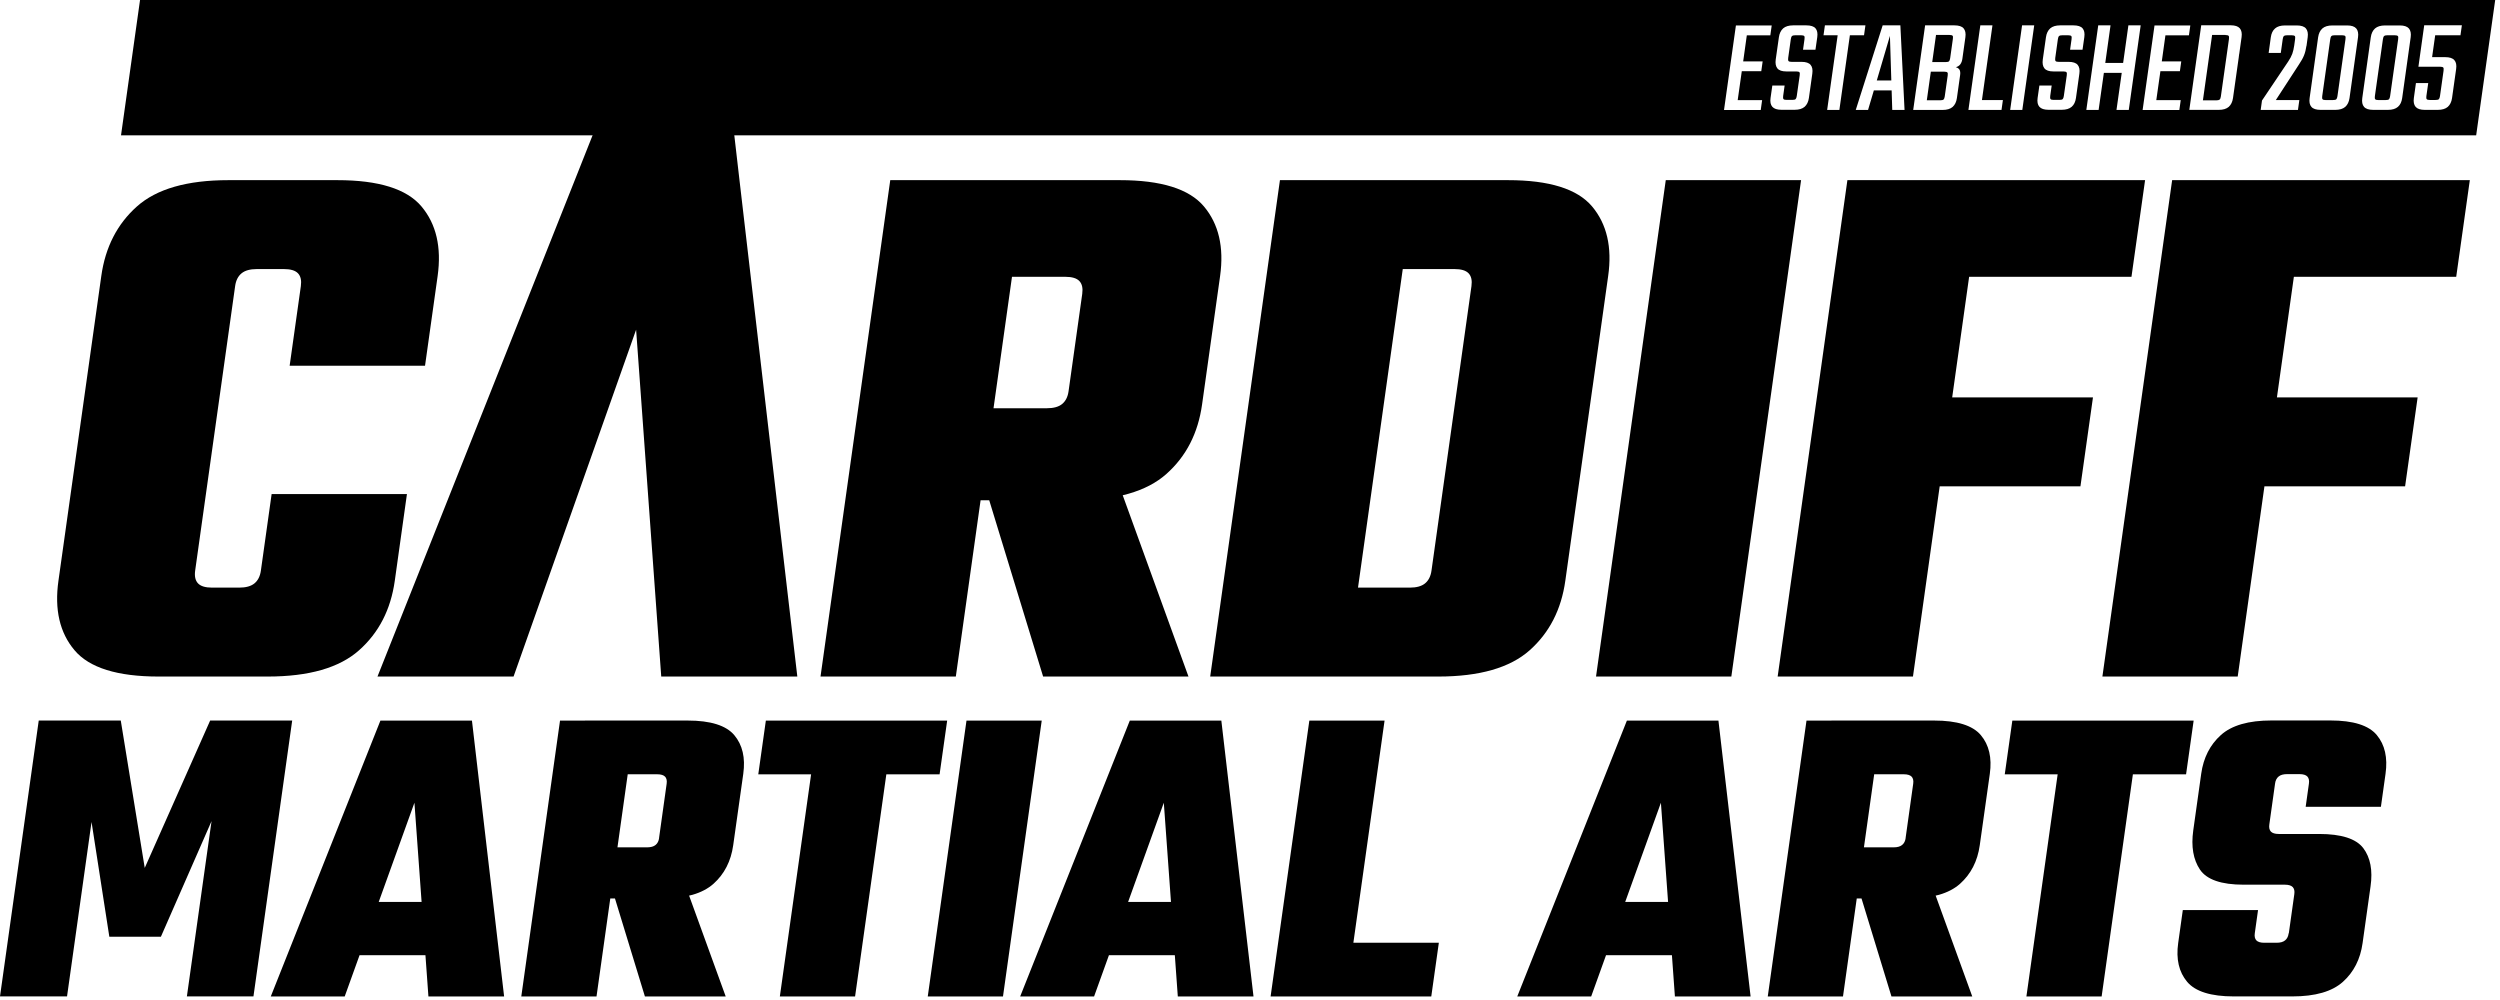
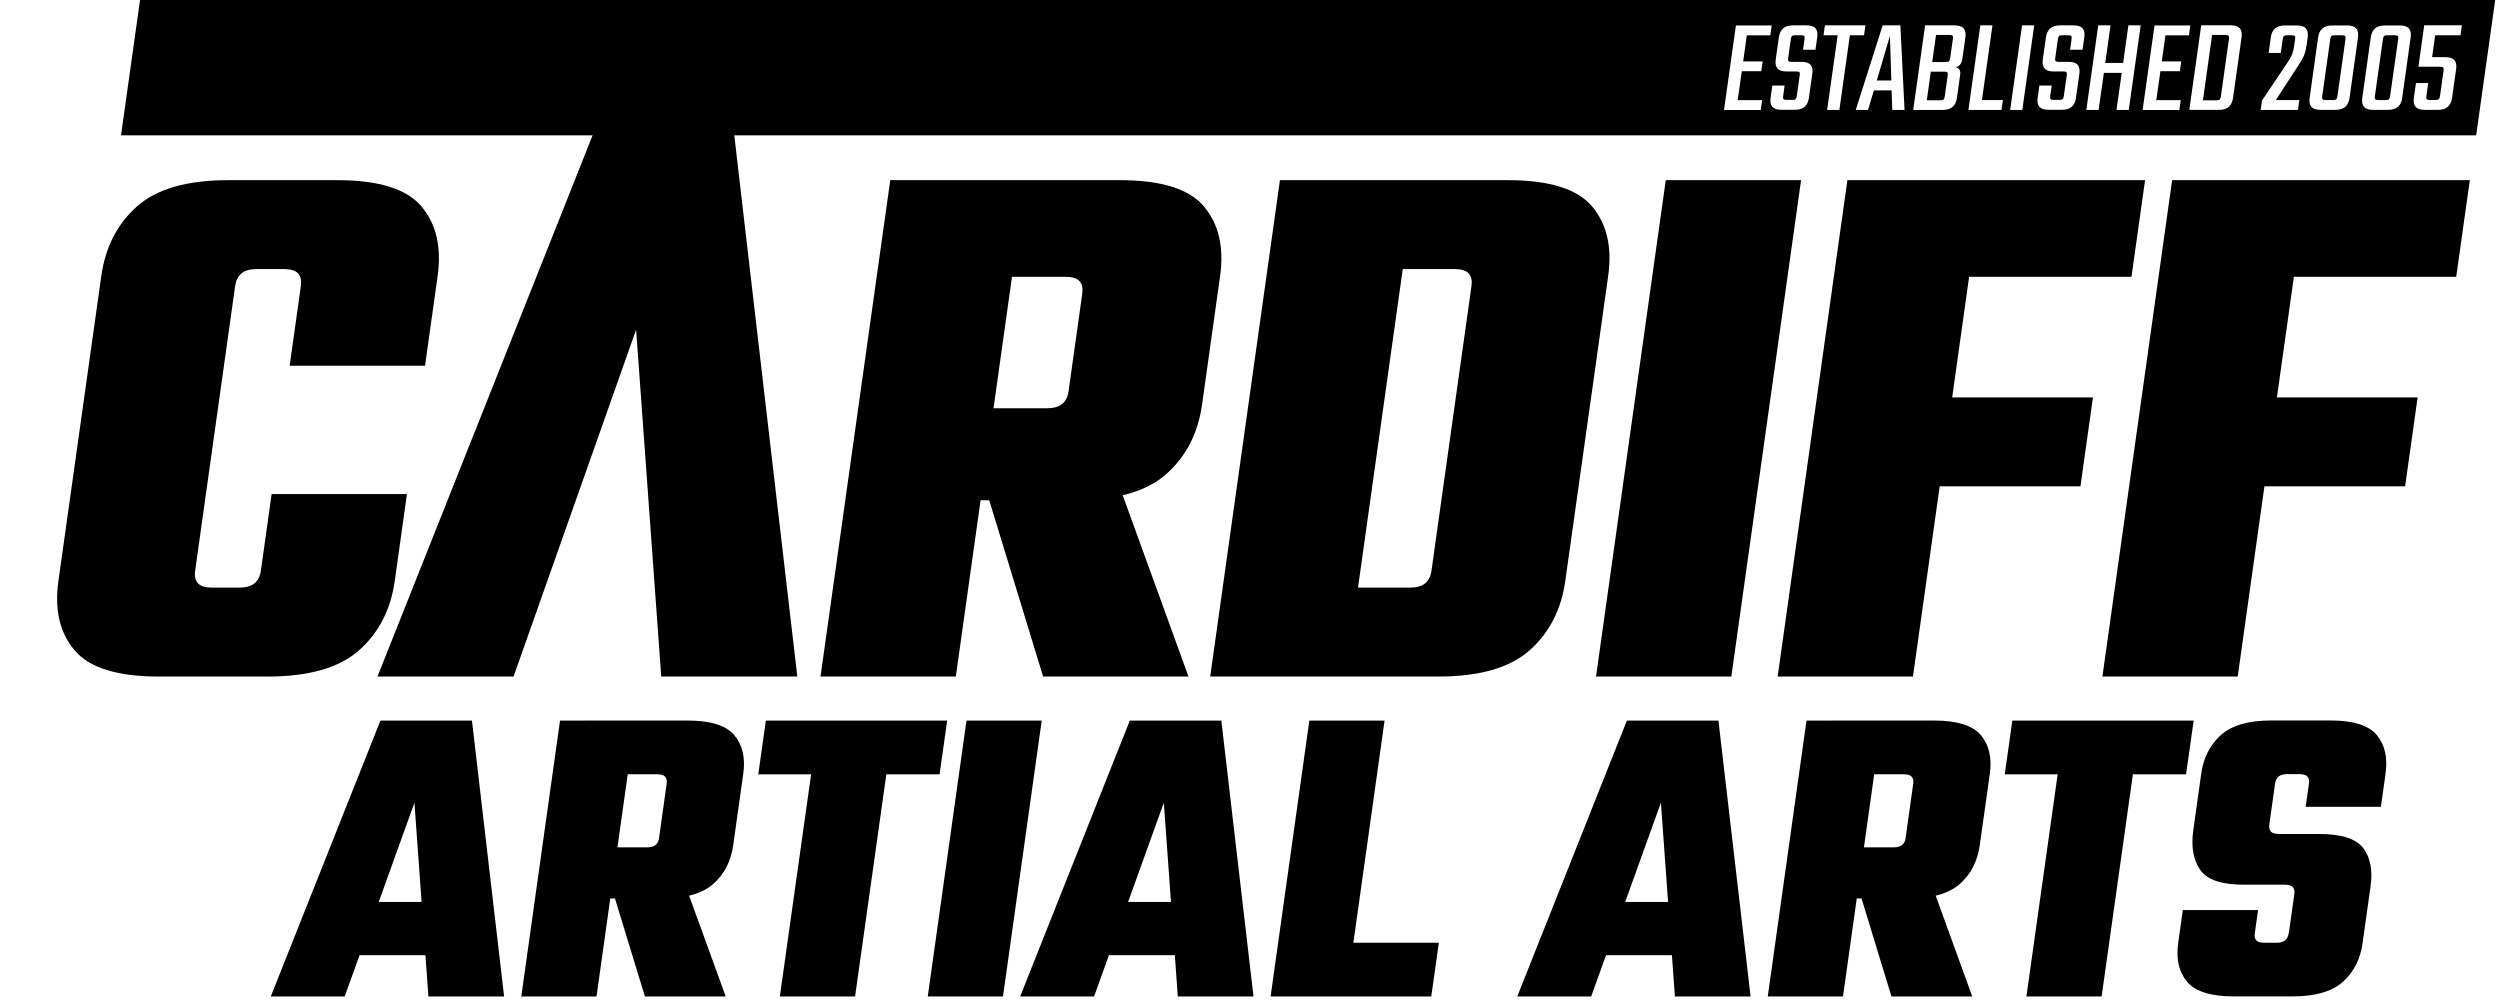
<svg xmlns="http://www.w3.org/2000/svg" width="485" height="194" viewBox="0 0 485 194" fill="none">
  <path d="M45.616 55.5L37.861 110.7C37.711 111.795 37.891 112.62 38.416 113.175C38.941 113.73 39.856 114 41.146 114H45.046L42.616 131.25H30.766C22.771 131.25 17.326 129.555 14.461 126.15C11.581 122.745 10.546 118.245 11.341 112.65L19.651 53.55C20.431 47.955 22.741 43.455 26.566 40.05C30.391 36.645 36.301 34.95 44.311 34.95H56.161L53.731 52.2H49.831C48.526 52.2 47.536 52.47 46.861 53.025C46.186 53.58 45.766 54.405 45.616 55.5ZM56.191 70.95L58.366 55.5C58.516 54.405 58.336 53.58 57.811 53.025C57.286 52.47 56.371 52.2 55.081 52.2H51.181L53.611 34.95H65.461C73.456 34.95 78.901 36.645 81.766 40.05C84.631 43.455 85.681 47.955 84.901 53.55L82.456 70.95H56.206H56.191ZM50.611 110.7L52.696 95.85H78.946L76.591 112.65C75.811 118.245 73.501 122.745 69.661 126.15C65.836 129.555 59.926 131.25 51.916 131.25H40.066L42.496 114H46.396C47.701 114 48.691 113.73 49.366 113.175C50.041 112.62 50.461 111.795 50.611 110.7Z" fill="black" />
  <path d="M172.71 34.95H198.96L185.43 131.25H159.18L172.71 34.95ZM207.3 75.9L209.955 57C210.105 55.905 209.925 55.08 209.4 54.525C208.875 53.97 207.96 53.7 206.67 53.7H178.77L181.41 34.95H217.26C225.255 34.95 230.7 36.645 233.565 40.05C236.43 43.455 237.48 47.955 236.7 53.55L233.205 78.45C232.425 84.045 230.115 88.545 226.275 91.95C222.45 95.355 216.54 97.05 208.53 97.05H172.68L175.185 79.2H203.085C204.39 79.2 205.38 78.93 206.055 78.375C206.73 77.82 207.15 76.995 207.3 75.9ZM188.7 86.55H214.35L230.565 131.25H202.365L188.7 86.55Z" fill="black" />
  <path d="M248.309 34.95H274.559L261.029 131.25H234.779L248.309 34.95ZM282.704 75.15L285.464 55.5C285.614 54.405 285.434 53.58 284.909 53.025C284.384 52.47 283.469 52.2 282.179 52.2H254.579L257.009 34.95H292.559C300.554 34.95 305.999 36.645 308.864 40.05C311.729 43.455 312.779 47.955 311.984 53.55L308.954 75.15H282.704ZM277.709 110.7L282.974 73.2H309.224L303.674 112.65C302.894 118.245 300.584 122.745 296.759 126.15C292.934 129.555 287.009 131.25 279.014 131.25H243.464L245.894 114H273.494C274.799 114 275.789 113.73 276.464 113.175C277.139 112.62 277.559 111.795 277.709 110.7Z" fill="black" />
  <path d="M323.159 34.95H349.409L335.879 131.25H309.629L323.159 34.95Z" fill="black" />
  <path d="M154.68 131.25H128.28L123.405 63.96L99.63 131.25H73.231L111.51 34.95L114.96 26.25L125.4 0H139.395L142.455 26.25L143.46 34.95L154.68 131.25Z" fill="black" />
  <path d="M358.395 34.95H384.645L371.115 131.25H344.865L358.395 34.95ZM416.145 34.95L413.505 53.7H365.055L367.695 34.95H416.145ZM406.035 77.1L403.605 94.35H361.455L363.885 77.1H406.035Z" fill="black" />
  <path d="M421.395 34.95H447.645L434.115 131.25H407.865L421.395 34.95ZM479.145 34.95L476.505 53.7H428.055L430.695 34.95H479.145ZM469.02 77.1L466.59 94.35H424.44L426.87 77.1H469.02Z" fill="black" />
-   <path d="M31.215 181.725H21.21L17.76 159.465L13.005 193.305H0L7.515 139.785H23.43L28.08 168.375L40.77 139.785H56.685L49.17 193.305H36.255L41.04 159.3L31.215 181.725Z" fill="black" />
  <path d="M97.784 193.32H83.114L80.399 155.73L66.869 193.32H52.529L73.799 139.8H91.559L97.799 193.32H97.784ZM91.184 174.975L89.729 185.31H62.969L64.424 174.975H91.184Z" fill="black" />
  <path d="M108.644 139.8H123.239L115.724 193.32H101.129L108.644 139.8ZM127.859 162.555L129.329 152.055C129.419 151.44 129.314 150.99 129.029 150.675C128.744 150.375 128.234 150.21 127.514 150.21H112.004L113.474 139.785H133.394C137.834 139.785 140.864 140.73 142.454 142.62C144.044 144.51 144.629 147.015 144.194 150.12L142.244 163.965C141.809 167.085 140.519 169.575 138.404 171.465C136.274 173.355 132.989 174.3 128.549 174.3H108.629L110.024 164.385H125.534C126.254 164.385 126.809 164.235 127.184 163.92C127.559 163.62 127.799 163.155 127.874 162.54L127.859 162.555ZM117.524 168.48H131.774L140.789 193.32H125.114L117.524 168.48Z" fill="black" />
  <path d="M183.75 139.8L182.28 150.225H147.105L148.575 139.8H183.75ZM158.115 144.81H172.71L165.885 193.32H151.29L158.115 144.81Z" fill="black" />
  <path d="M187.499 139.8H202.094L194.579 193.32H179.984L187.499 139.8Z" fill="black" />
  <path d="M243.165 193.32H228.495L225.78 155.73L212.25 193.32H197.91L219.18 139.8H236.94L243.18 193.32H243.165ZM236.565 174.975L235.11 185.31H208.35L209.805 174.975H236.565Z" fill="black" />
  <path d="M254.011 139.8H268.606L261.091 193.32H246.496L254.011 139.8ZM251.326 193.32L252.796 182.895H279.136L277.666 193.32H251.326Z" fill="black" />
  <path d="M339.601 193.32H324.931L322.216 155.73L308.686 193.32H294.346L315.616 139.8H333.376L339.616 193.32H339.601ZM333.016 174.975L331.561 185.31H304.801L306.256 174.975H333.016Z" fill="black" />
  <path d="M350.46 139.8H365.055L357.54 193.32H342.945L350.46 139.8ZM369.69 162.555L371.16 152.055C371.25 151.44 371.145 150.99 370.86 150.675C370.575 150.375 370.065 150.21 369.345 150.21H353.835L355.305 139.785H375.225C379.665 139.785 382.695 140.73 384.285 142.62C385.875 144.51 386.46 147.015 386.025 150.12L384.075 163.965C383.64 167.085 382.35 169.575 380.235 171.465C378.105 173.355 374.82 174.3 370.38 174.3H350.46L351.855 164.385H367.365C368.085 164.385 368.64 164.235 369.015 163.92C369.39 163.62 369.63 163.155 369.705 162.54L369.69 162.555ZM359.355 168.48H373.605L382.62 193.32H366.945L359.355 168.48Z" fill="black" />
  <path d="M425.567 139.8L424.097 150.225H388.922L390.392 139.8H425.567ZM399.947 144.81H414.542L407.717 193.32H393.122L399.947 144.81Z" fill="black" />
  <path d="M444.03 181.065L445.095 173.475C445.185 172.86 445.08 172.41 444.795 172.095C444.51 171.795 444 171.63 443.28 171.63H435.27C430.935 171.63 428.115 170.655 426.795 168.705C425.49 166.755 425.055 164.235 425.49 161.115L427.035 150.105C427.47 147 428.745 144.495 430.845 142.605C432.945 140.715 436.215 139.77 440.67 139.77H452.085C456.525 139.77 459.54 140.715 461.1 142.605C462.675 144.495 463.23 147 462.795 150.105L461.895 156.525H447.3L447.93 152.025C448.02 151.41 447.915 150.96 447.63 150.645C447.345 150.345 446.835 150.18 446.115 150.18H443.7C442.98 150.18 442.425 150.33 442.05 150.645C441.675 150.945 441.435 151.41 441.36 152.025L440.25 159.945C440.16 160.56 440.265 161.01 440.55 161.325C440.835 161.625 441.345 161.79 442.065 161.79H449.895C454.23 161.79 457.08 162.705 458.475 164.535C459.855 166.365 460.335 168.84 459.885 171.96L458.34 182.97C457.905 186.09 456.63 188.58 454.53 190.47C452.43 192.36 449.16 193.305 444.705 193.305H433.365C428.925 193.305 425.895 192.36 424.305 190.47C422.715 188.58 422.13 186.075 422.565 182.97L423.465 176.55H438.06L437.43 181.05C437.34 181.665 437.445 182.115 437.73 182.43C438.015 182.73 438.525 182.895 439.245 182.895H441.66C442.38 182.895 442.935 182.745 443.31 182.43C443.685 182.13 443.925 181.665 444 181.05L444.03 181.065Z" fill="black" />
  <path d="M454.349 6.84H452.939C452.639 6.84 452.429 6.885 452.309 6.99C452.189 7.08 452.114 7.29 452.069 7.605L450.509 18.66C450.464 18.96 450.494 19.155 450.584 19.26C450.674 19.365 450.869 19.41 451.169 19.41H452.579C452.909 19.41 453.134 19.365 453.239 19.26C453.344 19.155 453.419 18.96 453.464 18.66L455.024 7.605C455.069 7.29 455.054 7.08 454.964 6.99C454.874 6.9 454.679 6.84 454.349 6.84Z" fill="black" />
  <path d="M431.745 6.78H429.15L427.365 19.47H429.96C430.275 19.47 430.485 19.41 430.605 19.32C430.725 19.215 430.8 19.02 430.845 18.72L431.925 11.07L432.42 7.56C432.465 7.245 432.435 7.035 432.345 6.945C432.255 6.855 432.045 6.795 431.73 6.795L431.745 6.78Z" fill="black" />
  <path d="M377.176 13.905H374.581L373.801 19.455H376.396C376.726 19.455 376.951 19.395 377.056 19.305C377.161 19.2 377.236 19.005 377.281 18.705L377.851 14.67C377.896 14.355 377.881 14.145 377.791 14.055C377.701 13.965 377.506 13.905 377.176 13.905Z" fill="black" />
  <path d="M364.096 15.615H366.916L366.646 6.96L364.096 15.615Z" fill="black" />
  <path d="M27.167 0L23.477 26.25H480.377L484.067 0H27.167ZM341.957 11.895L341.687 13.815H337.907L337.112 19.425H341.852L341.582 21.345H334.457L336.767 4.935H343.712L343.442 6.855H338.882L338.177 11.91H341.957V11.895ZM352.172 9.645H349.787L350.072 7.605C350.117 7.29 350.102 7.08 350.012 6.99C349.922 6.9 349.727 6.84 349.397 6.84H348.302C347.987 6.84 347.777 6.885 347.657 6.99C347.537 7.08 347.462 7.29 347.417 7.605L346.907 11.25C346.862 11.55 346.892 11.745 346.982 11.85C347.072 11.955 347.282 12 347.597 12H349.502C350.342 12 350.927 12.195 351.257 12.585C351.587 12.975 351.692 13.545 351.587 14.295L350.927 19.005C350.822 19.755 350.537 20.325 350.102 20.715C349.652 21.105 349.007 21.3 348.167 21.3H345.602C344.762 21.3 344.177 21.105 343.832 20.715C343.487 20.325 343.382 19.755 343.487 19.005L343.832 16.59H346.217L345.932 18.63C345.887 18.93 345.917 19.125 346.007 19.23C346.097 19.335 346.292 19.38 346.607 19.38H347.702C348.017 19.38 348.227 19.335 348.347 19.23C348.452 19.125 348.527 18.93 348.572 18.63L349.142 14.625C349.187 14.31 349.172 14.1 349.082 14.01C348.992 13.92 348.797 13.86 348.482 13.86H346.547C345.707 13.86 345.137 13.665 344.807 13.26C344.492 12.855 344.387 12.285 344.492 11.535L345.107 7.215C345.212 6.465 345.497 5.895 345.932 5.505C346.382 5.115 347.027 4.92 347.867 4.92H350.432C351.287 4.92 351.887 5.115 352.217 5.505C352.547 5.895 352.652 6.465 352.547 7.215L352.202 9.63L352.172 9.645ZM356.822 21.33H354.467L356.507 6.84H353.762L354.032 4.92H361.892L361.622 6.84H358.877L356.837 21.33H356.822ZM367.097 21.33L366.977 17.535H363.527L362.402 21.33H360.017L365.237 4.92H368.672L369.482 21.33H367.097ZM380.702 11.4C380.642 11.835 380.507 12.195 380.297 12.48C380.087 12.765 379.787 12.945 379.427 13.035C379.757 13.125 379.997 13.29 380.147 13.53C380.282 13.77 380.327 14.115 380.267 14.55L379.637 19.035C379.532 19.785 379.247 20.355 378.812 20.745C378.362 21.135 377.717 21.33 376.847 21.33H371.162L373.472 4.92H379.157C380.012 4.92 380.612 5.115 380.942 5.505C381.272 5.895 381.392 6.465 381.287 7.215L380.702 11.385V11.4ZM388.292 21.33H381.872L384.182 4.92H386.537L384.497 19.41H388.562L388.292 21.33ZM392.327 21.33H389.972L392.282 4.92H394.637L392.327 21.33ZM403.982 9.645H401.597L401.882 7.605C401.927 7.29 401.912 7.08 401.822 6.99C401.732 6.9 401.537 6.84 401.207 6.84H400.112C399.797 6.84 399.587 6.885 399.467 6.99C399.347 7.08 399.272 7.29 399.227 7.605L398.717 11.25C398.672 11.55 398.702 11.745 398.792 11.85C398.882 11.955 399.092 12 399.407 12H401.312C402.152 12 402.737 12.195 403.067 12.585C403.397 12.975 403.502 13.545 403.397 14.295L402.737 19.005C402.632 19.755 402.362 20.325 401.912 20.715C401.462 21.105 400.817 21.3 399.977 21.3H397.412C396.572 21.3 395.987 21.105 395.642 20.715C395.297 20.325 395.192 19.755 395.297 19.005L395.642 16.59H398.027L397.742 18.63C397.697 18.93 397.727 19.125 397.817 19.23C397.907 19.335 398.102 19.38 398.417 19.38H399.512C399.827 19.38 400.037 19.335 400.157 19.23C400.262 19.125 400.337 18.93 400.382 18.63L400.952 14.625C400.997 14.31 400.982 14.1 400.892 14.01C400.802 13.92 400.607 13.86 400.292 13.86H398.357C397.517 13.86 396.947 13.665 396.617 13.26C396.302 12.855 396.197 12.285 396.302 11.535L396.917 7.215C397.022 6.465 397.307 5.895 397.742 5.505C398.192 5.115 398.837 4.92 399.677 4.92H402.242C403.097 4.92 403.697 5.115 404.027 5.505C404.357 5.895 404.462 6.465 404.357 7.215L404.012 9.63L403.982 9.645ZM412.982 21.33H410.597L411.617 14.13H408.152L407.132 21.33H404.747L407.057 4.92H409.442L408.422 12.21H411.887L412.907 4.92H415.292L412.982 21.33ZM423.167 11.895L422.897 13.815H419.117L418.322 19.425H423.062L422.792 21.345H415.667L417.977 4.935H424.922L424.652 6.855H420.092L419.387 11.91H423.167V11.895ZM434.402 10.455L434.327 11.025V11.055L433.202 19.02C433.097 19.77 432.812 20.34 432.377 20.73C431.927 21.12 431.282 21.315 430.442 21.315H424.727L427.037 4.905H432.752C433.592 4.905 434.177 5.1 434.522 5.49C434.852 5.88 434.972 6.45 434.867 7.2L434.417 10.425L434.402 10.455ZM447.452 8.88C447.347 9.585 447.197 10.2 446.987 10.725C446.777 11.265 446.447 11.835 446.027 12.465L441.512 19.41H446.072L445.802 21.33H438.572L438.827 19.5L443.897 11.955C444.272 11.4 444.542 10.89 444.707 10.425C444.872 9.96 444.992 9.42 445.082 8.805L445.247 7.605C445.292 7.29 445.277 7.08 445.187 6.99C445.097 6.9 444.902 6.84 444.572 6.84H443.732C443.417 6.84 443.207 6.885 443.087 6.99C442.967 7.08 442.892 7.29 442.847 7.605L442.472 10.275H440.117L440.537 7.23C440.642 6.48 440.912 5.91 441.362 5.52C441.797 5.13 442.442 4.935 443.312 4.935H445.562C446.417 4.935 447.017 5.13 447.347 5.52C447.677 5.91 447.797 6.48 447.692 7.23L447.467 8.88H447.452ZM455.807 19.02C455.702 19.77 455.417 20.34 454.982 20.73C454.532 21.12 453.887 21.315 453.047 21.315H450.197C449.342 21.315 448.742 21.12 448.412 20.73C448.067 20.34 447.962 19.77 448.067 19.02L449.717 7.23C449.822 6.48 450.107 5.91 450.542 5.52C450.992 5.13 451.637 4.935 452.492 4.935H455.342C456.182 4.935 456.767 5.13 457.112 5.52C457.442 5.91 457.562 6.48 457.457 7.23L455.807 19.02ZM466.022 19.02C465.917 19.77 465.647 20.34 465.197 20.73C464.747 21.12 464.102 21.315 463.262 21.315H460.412C459.557 21.315 458.957 21.12 458.627 20.73C458.282 20.34 458.177 19.77 458.282 19.02L459.932 7.23C460.037 6.48 460.322 5.91 460.757 5.52C461.207 5.13 461.852 4.935 462.707 4.935H465.557C466.397 4.935 466.982 5.13 467.327 5.52C467.657 5.91 467.777 6.48 467.672 7.23L466.022 19.02ZM477.377 6.84H472.427L471.827 11.085H474.362C475.217 11.085 475.817 11.28 476.147 11.67C476.492 12.06 476.597 12.63 476.492 13.38L475.697 19.02C475.592 19.77 475.307 20.34 474.872 20.73C474.422 21.12 473.777 21.315 472.922 21.315H470.402C469.562 21.315 468.977 21.12 468.632 20.73C468.302 20.34 468.182 19.77 468.287 19.02L468.692 16.11H471.077L470.717 18.645C470.672 18.945 470.702 19.14 470.792 19.245C470.882 19.35 471.092 19.395 471.392 19.395H472.472C472.802 19.395 473.027 19.35 473.132 19.245C473.237 19.14 473.312 18.945 473.357 18.645L474.047 13.74C474.092 13.41 474.077 13.2 473.987 13.095C473.897 13.005 473.702 12.945 473.372 12.945H469.172L470.297 4.905H477.602L477.332 6.825L477.377 6.84Z" fill="black" />
  <path d="M464.566 6.84H463.156C462.856 6.84 462.646 6.885 462.526 6.99C462.406 7.08 462.331 7.29 462.286 7.605L460.726 18.66C460.681 18.96 460.711 19.155 460.801 19.26C460.891 19.365 461.086 19.41 461.386 19.41H462.796C463.126 19.41 463.351 19.365 463.456 19.26C463.561 19.155 463.636 18.96 463.681 18.66L465.241 7.605C465.286 7.29 465.271 7.08 465.181 6.99C465.091 6.9 464.896 6.84 464.566 6.84Z" fill="black" />
  <path d="M378.182 6.78H375.587L374.852 12.045H377.447C377.777 12.045 378.002 11.985 378.107 11.895C378.212 11.79 378.287 11.595 378.332 11.295L378.857 7.545C378.902 7.23 378.887 7.02 378.797 6.93C378.707 6.84 378.512 6.78 378.182 6.78Z" fill="black" />
</svg>